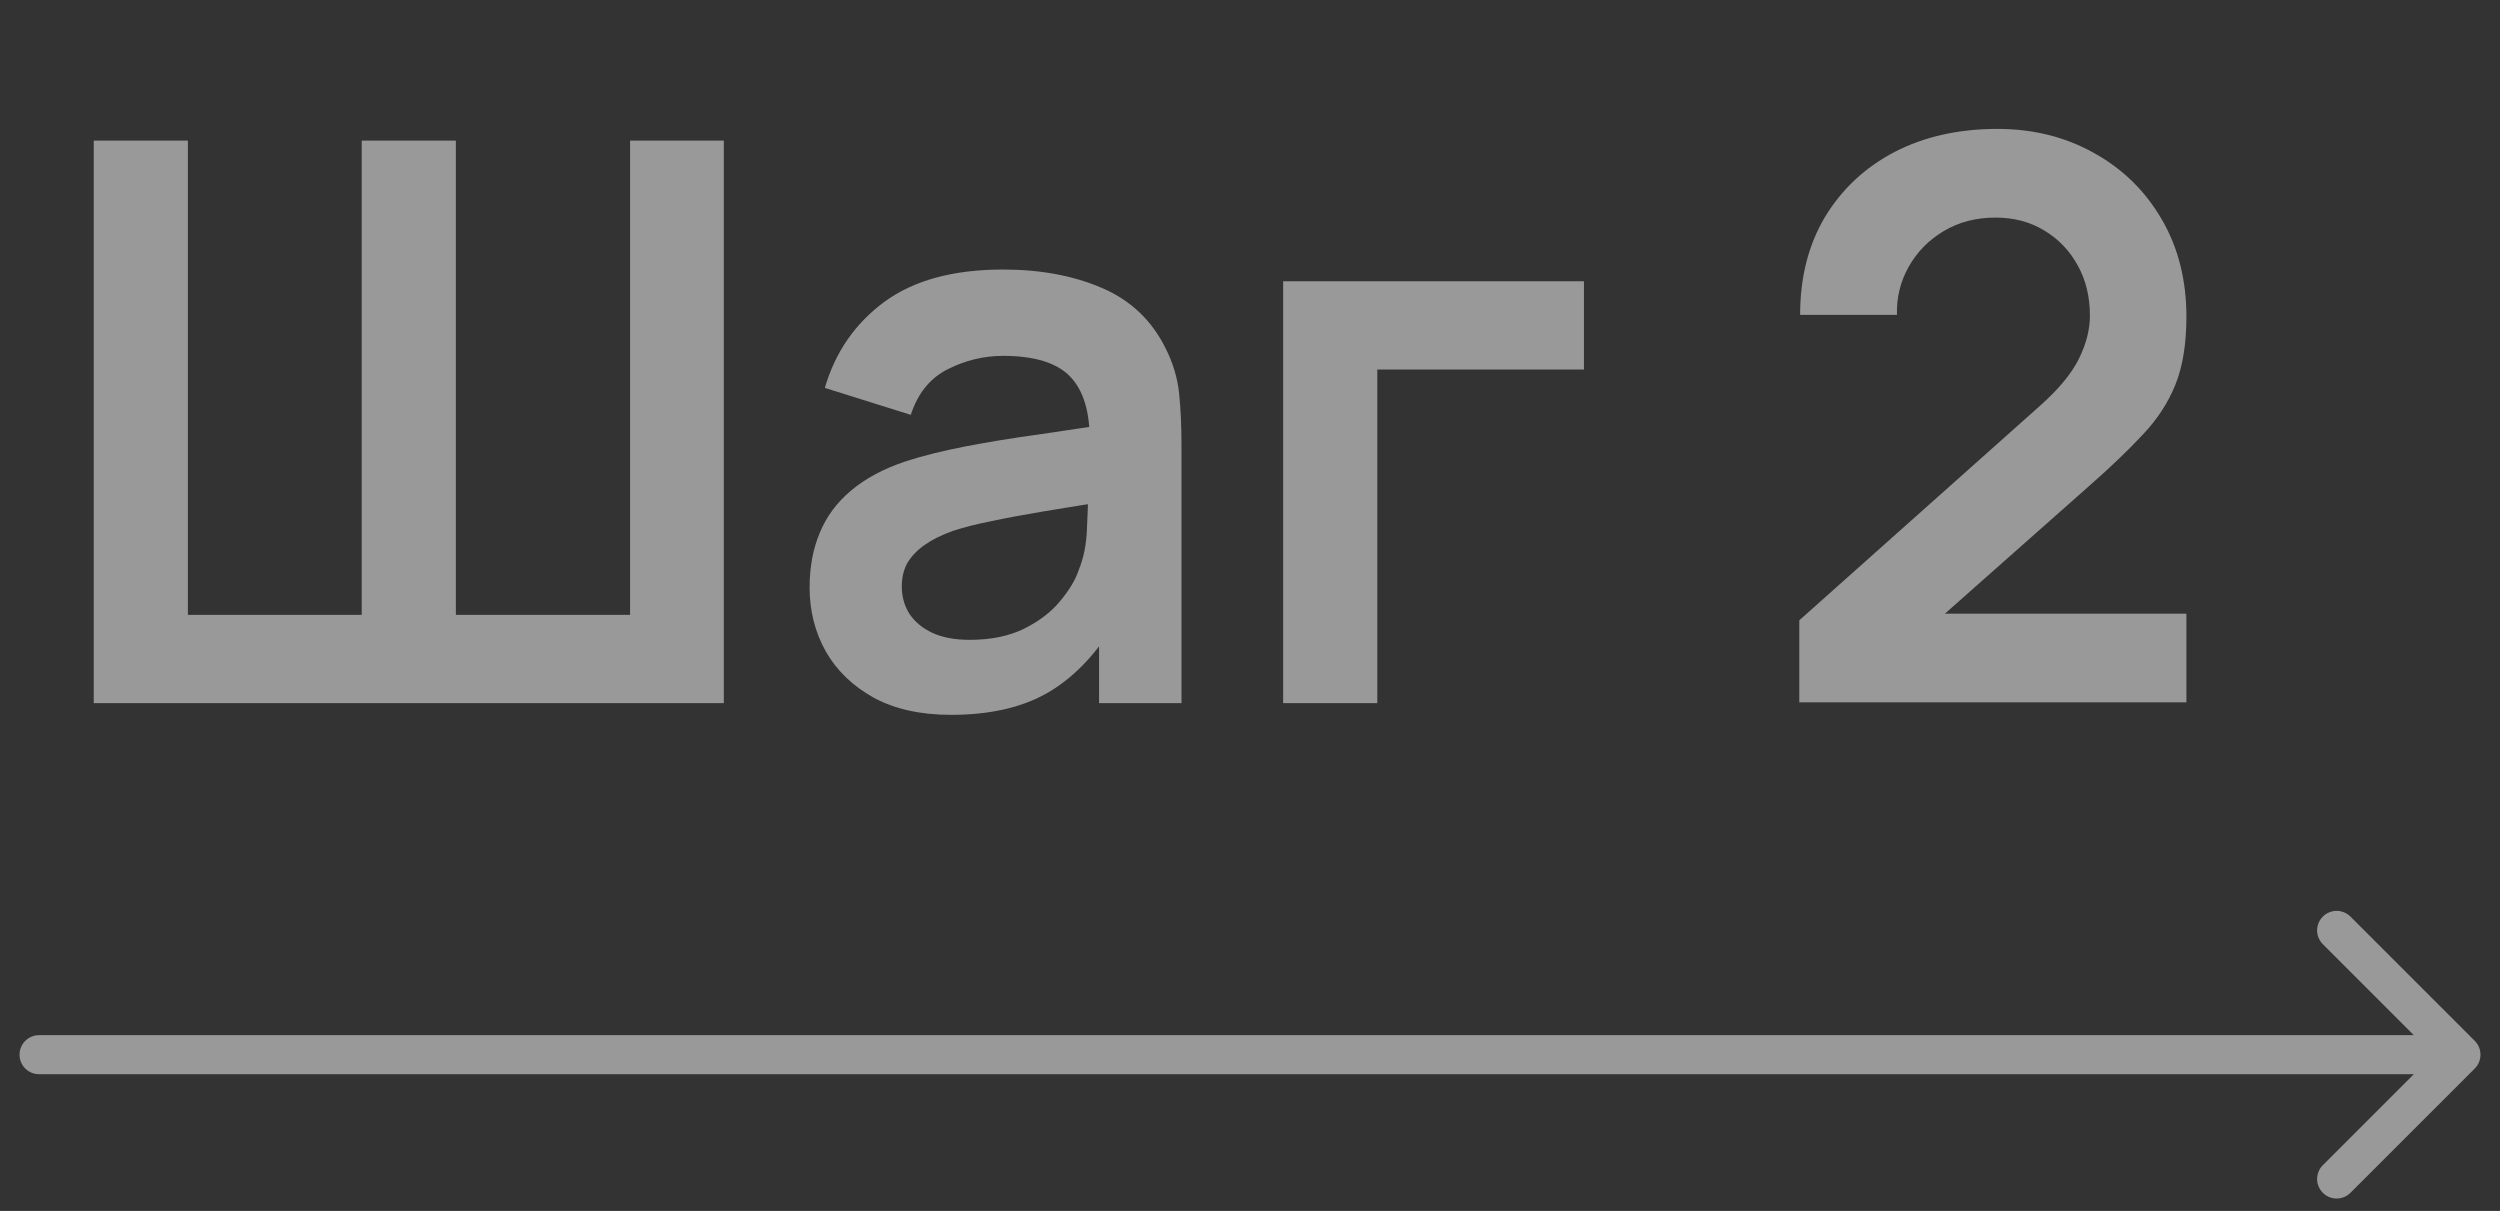
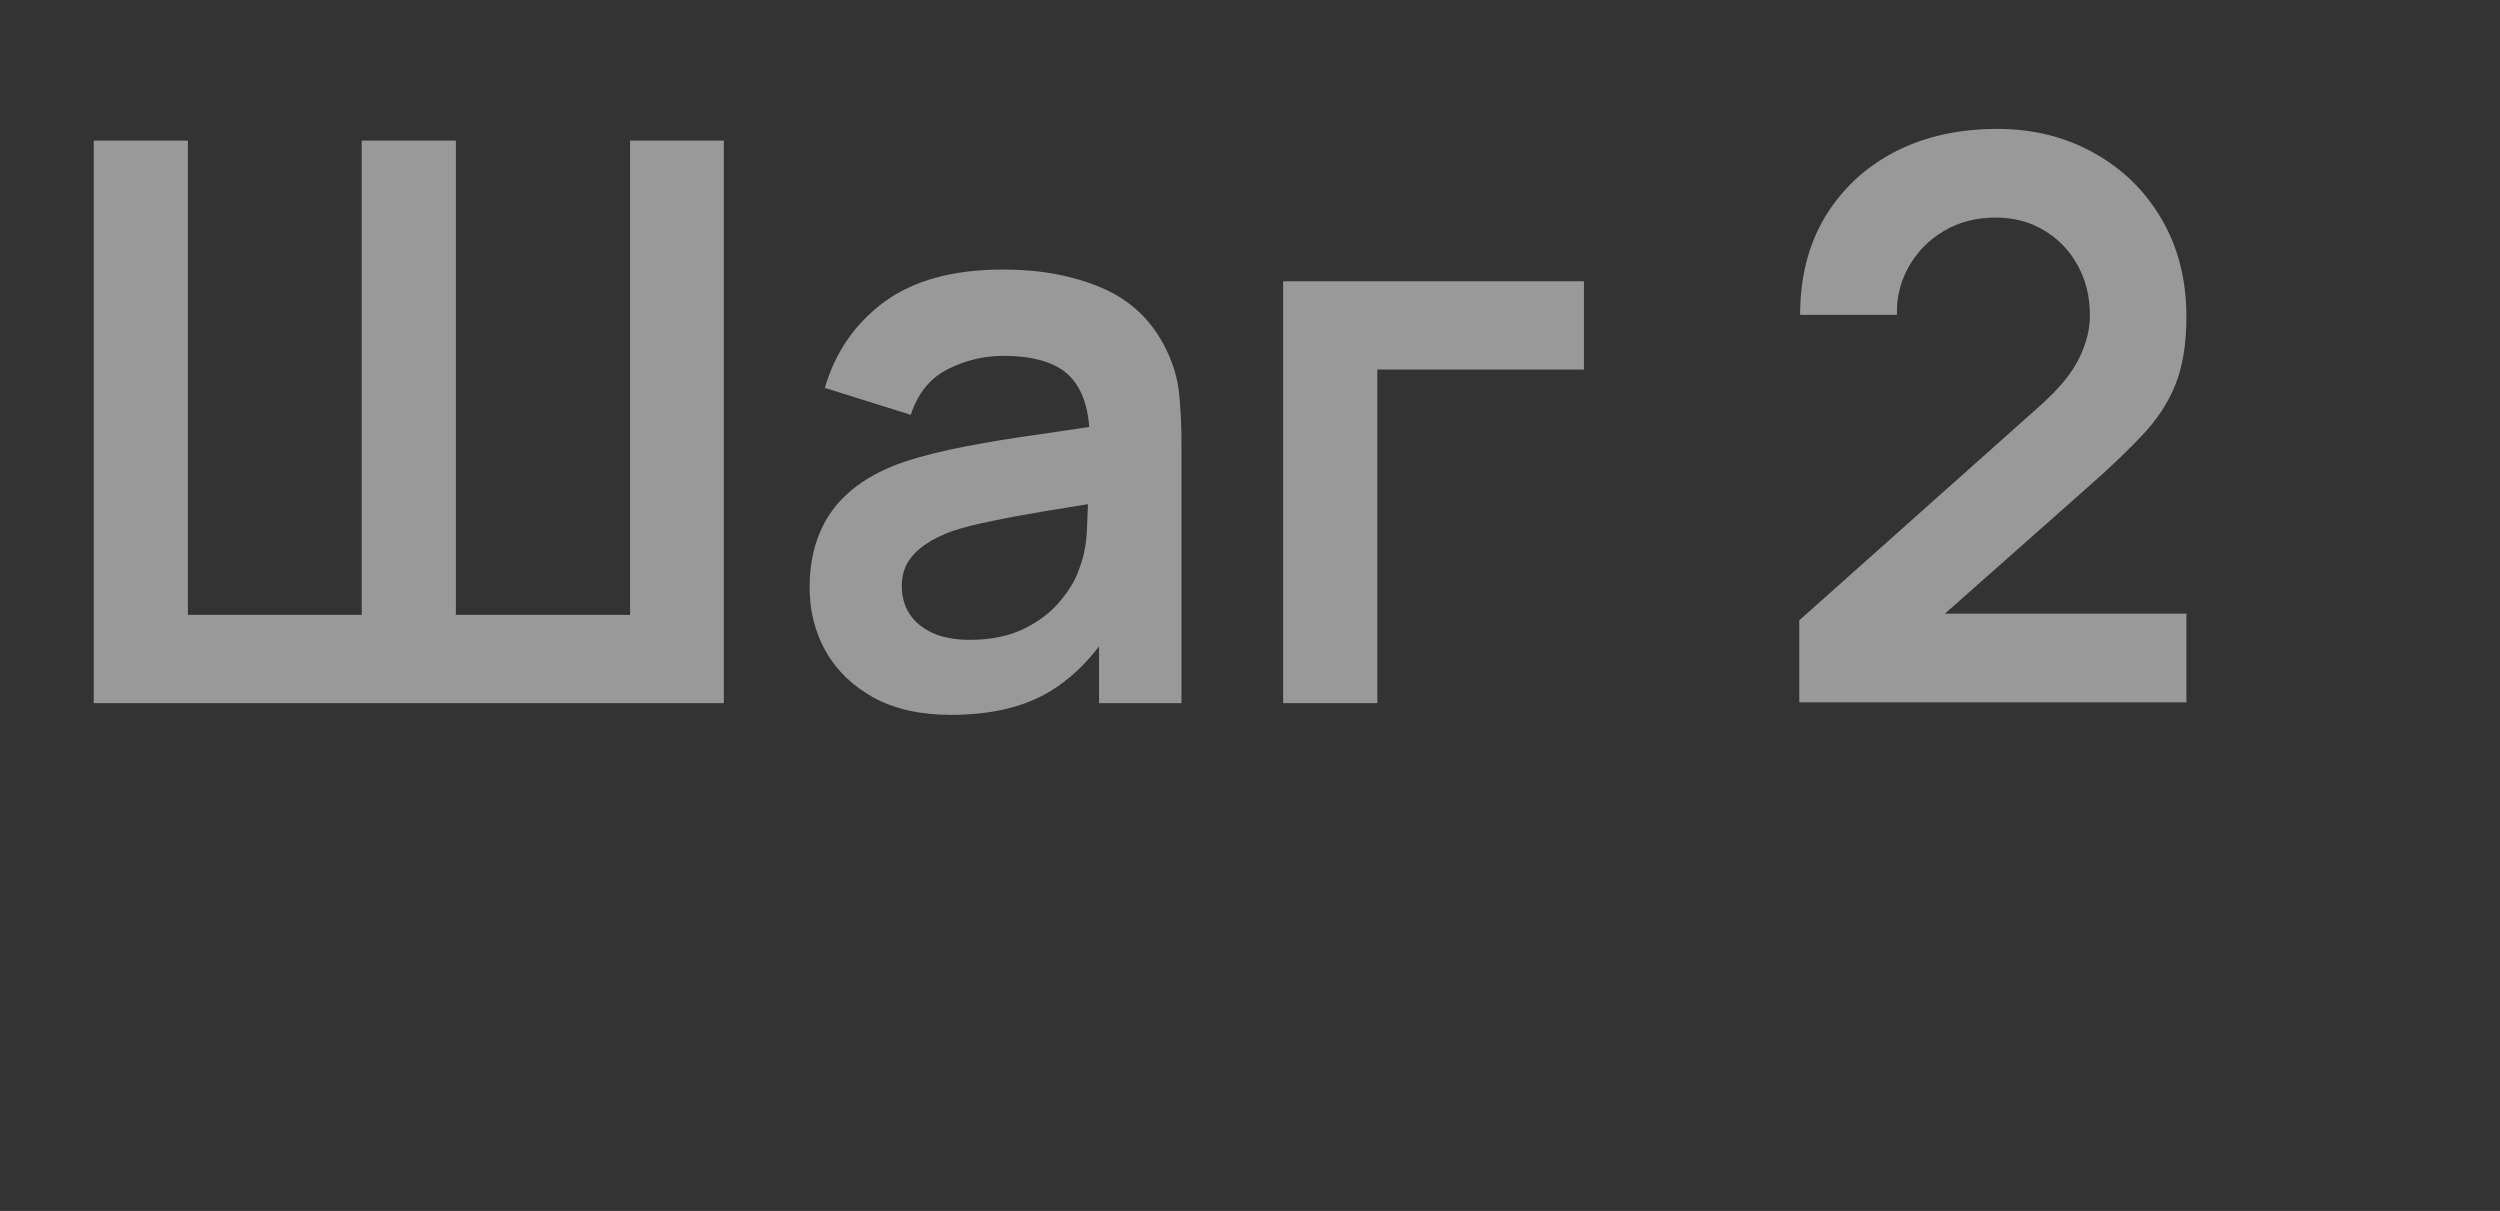
<svg xmlns="http://www.w3.org/2000/svg" width="64" height="31" viewBox="0 0 64 31" fill="none">
  <rect x="0" y="0" width="64" height="31" fill="#333333" stroke="none" />
  <path d="M2.4 18V3.6H4.81V15.74H9.26V3.6H11.67V15.74H16.13V3.6H18.53V18H2.4ZM24.346 18.3C23.566 18.3 22.906 18.153 22.366 17.86C21.826 17.56 21.416 17.163 21.136 16.67C20.862 16.177 20.726 15.633 20.726 15.04C20.726 14.52 20.812 14.053 20.986 13.64C21.159 13.22 21.426 12.86 21.786 12.56C22.146 12.253 22.612 12.003 23.186 11.81C23.619 11.67 24.126 11.543 24.706 11.43C25.292 11.317 25.926 11.213 26.606 11.12C27.292 11.02 28.009 10.913 28.756 10.8L27.896 11.29C27.902 10.543 27.736 9.993 27.396 9.64C27.056 9.287 26.482 9.11 25.676 9.11C25.189 9.11 24.719 9.223 24.266 9.45C23.812 9.677 23.496 10.067 23.316 10.62L21.116 9.93C21.382 9.017 21.889 8.283 22.636 7.73C23.389 7.177 24.402 6.9 25.676 6.9C26.636 6.9 27.479 7.057 28.206 7.37C28.939 7.683 29.482 8.197 29.836 8.91C30.029 9.29 30.146 9.68 30.186 10.08C30.226 10.473 30.246 10.903 30.246 11.37V18H28.136V15.66L28.486 16.04C27.999 16.82 27.429 17.393 26.776 17.76C26.129 18.12 25.319 18.3 24.346 18.3ZM24.826 16.38C25.372 16.38 25.839 16.283 26.226 16.09C26.612 15.897 26.919 15.66 27.146 15.38C27.379 15.1 27.536 14.837 27.616 14.59C27.742 14.283 27.812 13.933 27.826 13.54C27.846 13.14 27.856 12.817 27.856 12.57L28.596 12.79C27.869 12.903 27.246 13.003 26.726 13.09C26.206 13.177 25.759 13.26 25.386 13.34C25.012 13.413 24.682 13.497 24.396 13.59C24.116 13.69 23.879 13.807 23.686 13.94C23.492 14.073 23.342 14.227 23.236 14.4C23.136 14.573 23.086 14.777 23.086 15.01C23.086 15.277 23.152 15.513 23.286 15.72C23.419 15.92 23.612 16.08 23.866 16.2C24.126 16.32 24.446 16.38 24.826 16.38ZM32.849 18V7.2H40.549V9.46H35.259V18H32.849ZM46.062 17.98V15.88L52.222 10.39C52.703 9.963 53.036 9.56 53.222 9.18C53.409 8.8 53.502 8.433 53.502 8.08C53.502 7.6 53.399 7.173 53.193 6.8C52.986 6.42 52.699 6.12 52.333 5.9C51.972 5.68 51.556 5.57 51.083 5.57C50.583 5.57 50.139 5.687 49.752 5.92C49.373 6.147 49.076 6.45 48.862 6.83C48.649 7.21 48.549 7.62 48.562 8.06H46.083C46.083 7.1 46.296 6.263 46.722 5.55C47.156 4.837 47.749 4.283 48.502 3.89C49.263 3.497 50.139 3.3 51.133 3.3C52.053 3.3 52.879 3.507 53.612 3.92C54.346 4.327 54.922 4.893 55.343 5.62C55.763 6.34 55.972 7.17 55.972 8.11C55.972 8.797 55.879 9.373 55.693 9.84C55.506 10.307 55.226 10.737 54.852 11.13C54.486 11.523 54.029 11.96 53.483 12.44L49.112 16.31L48.892 15.71H55.972V17.98H46.062Z" fill="white" fill-opacity="0.5" />
-   <path d="M1 26.5C0.724 26.5 0.5 26.724 0.5 27C0.5 27.276 0.724 27.5 1 27.5V26.5ZM63.354 27.354C63.549 27.158 63.549 26.842 63.354 26.646L60.172 23.465C59.976 23.269 59.66 23.269 59.465 23.465C59.269 23.66 59.269 23.976 59.465 24.172L62.293 27L59.465 29.828C59.269 30.024 59.269 30.34 59.465 30.535C59.66 30.731 59.976 30.731 60.172 30.535L63.354 27.354ZM1 27.5H63V26.5H1V27.5Z" fill="white" fill-opacity="0.5" />
</svg>